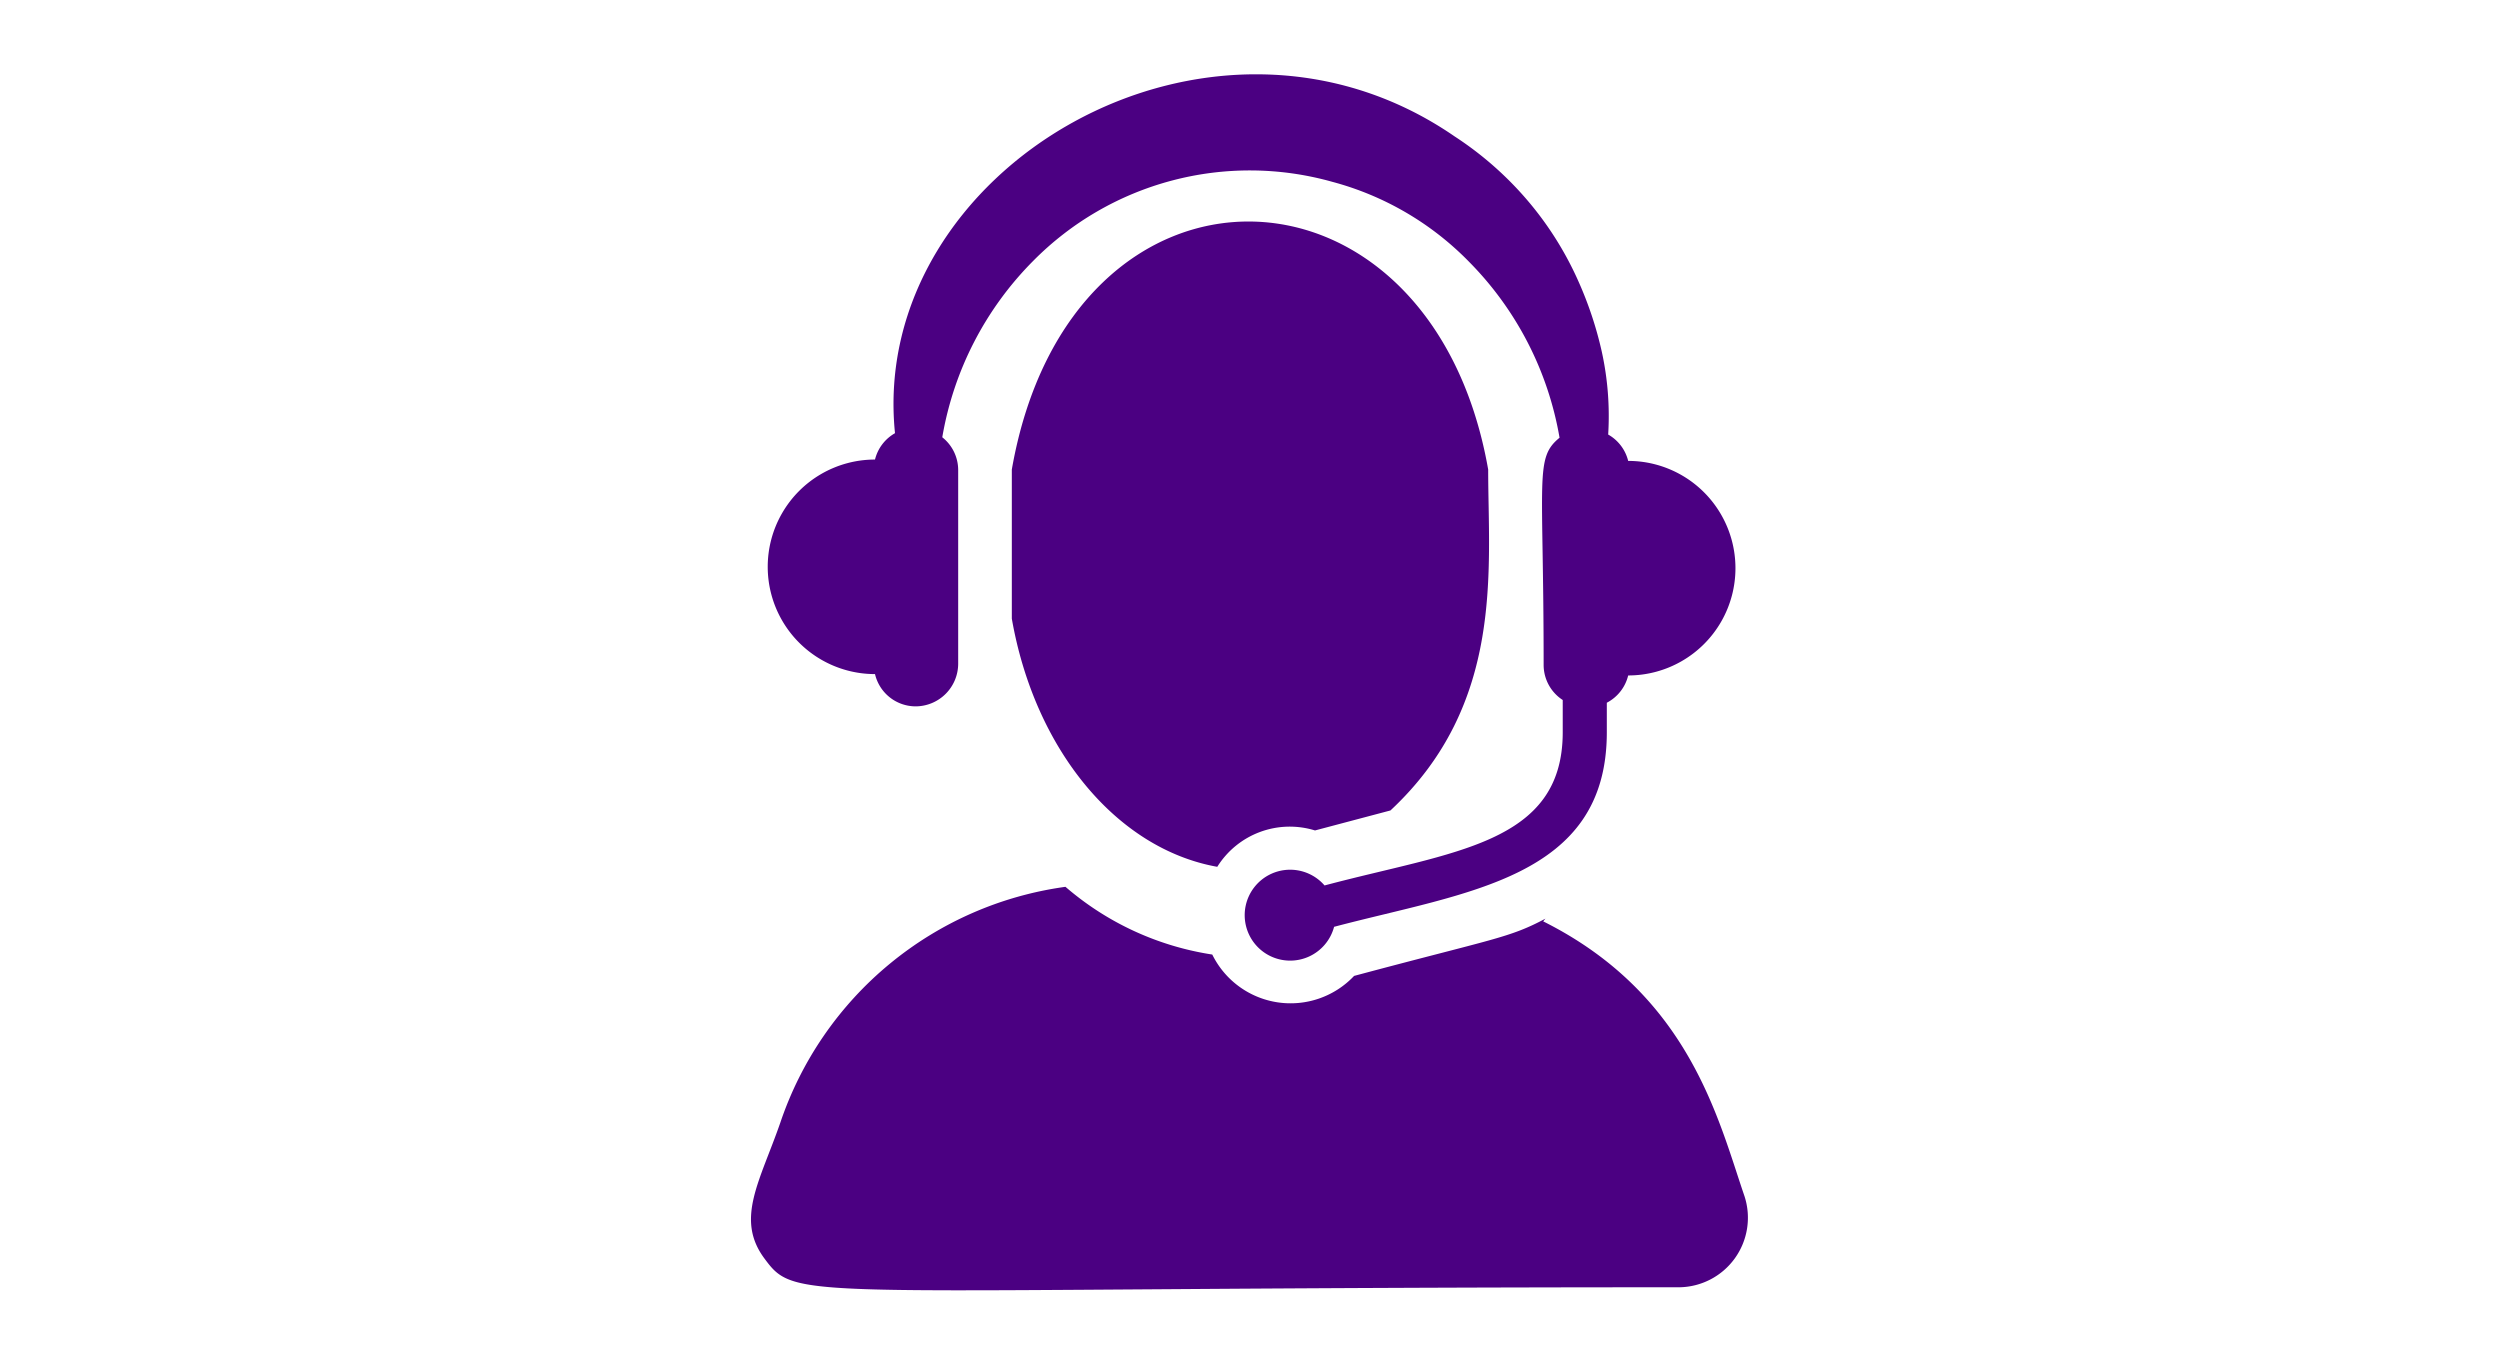
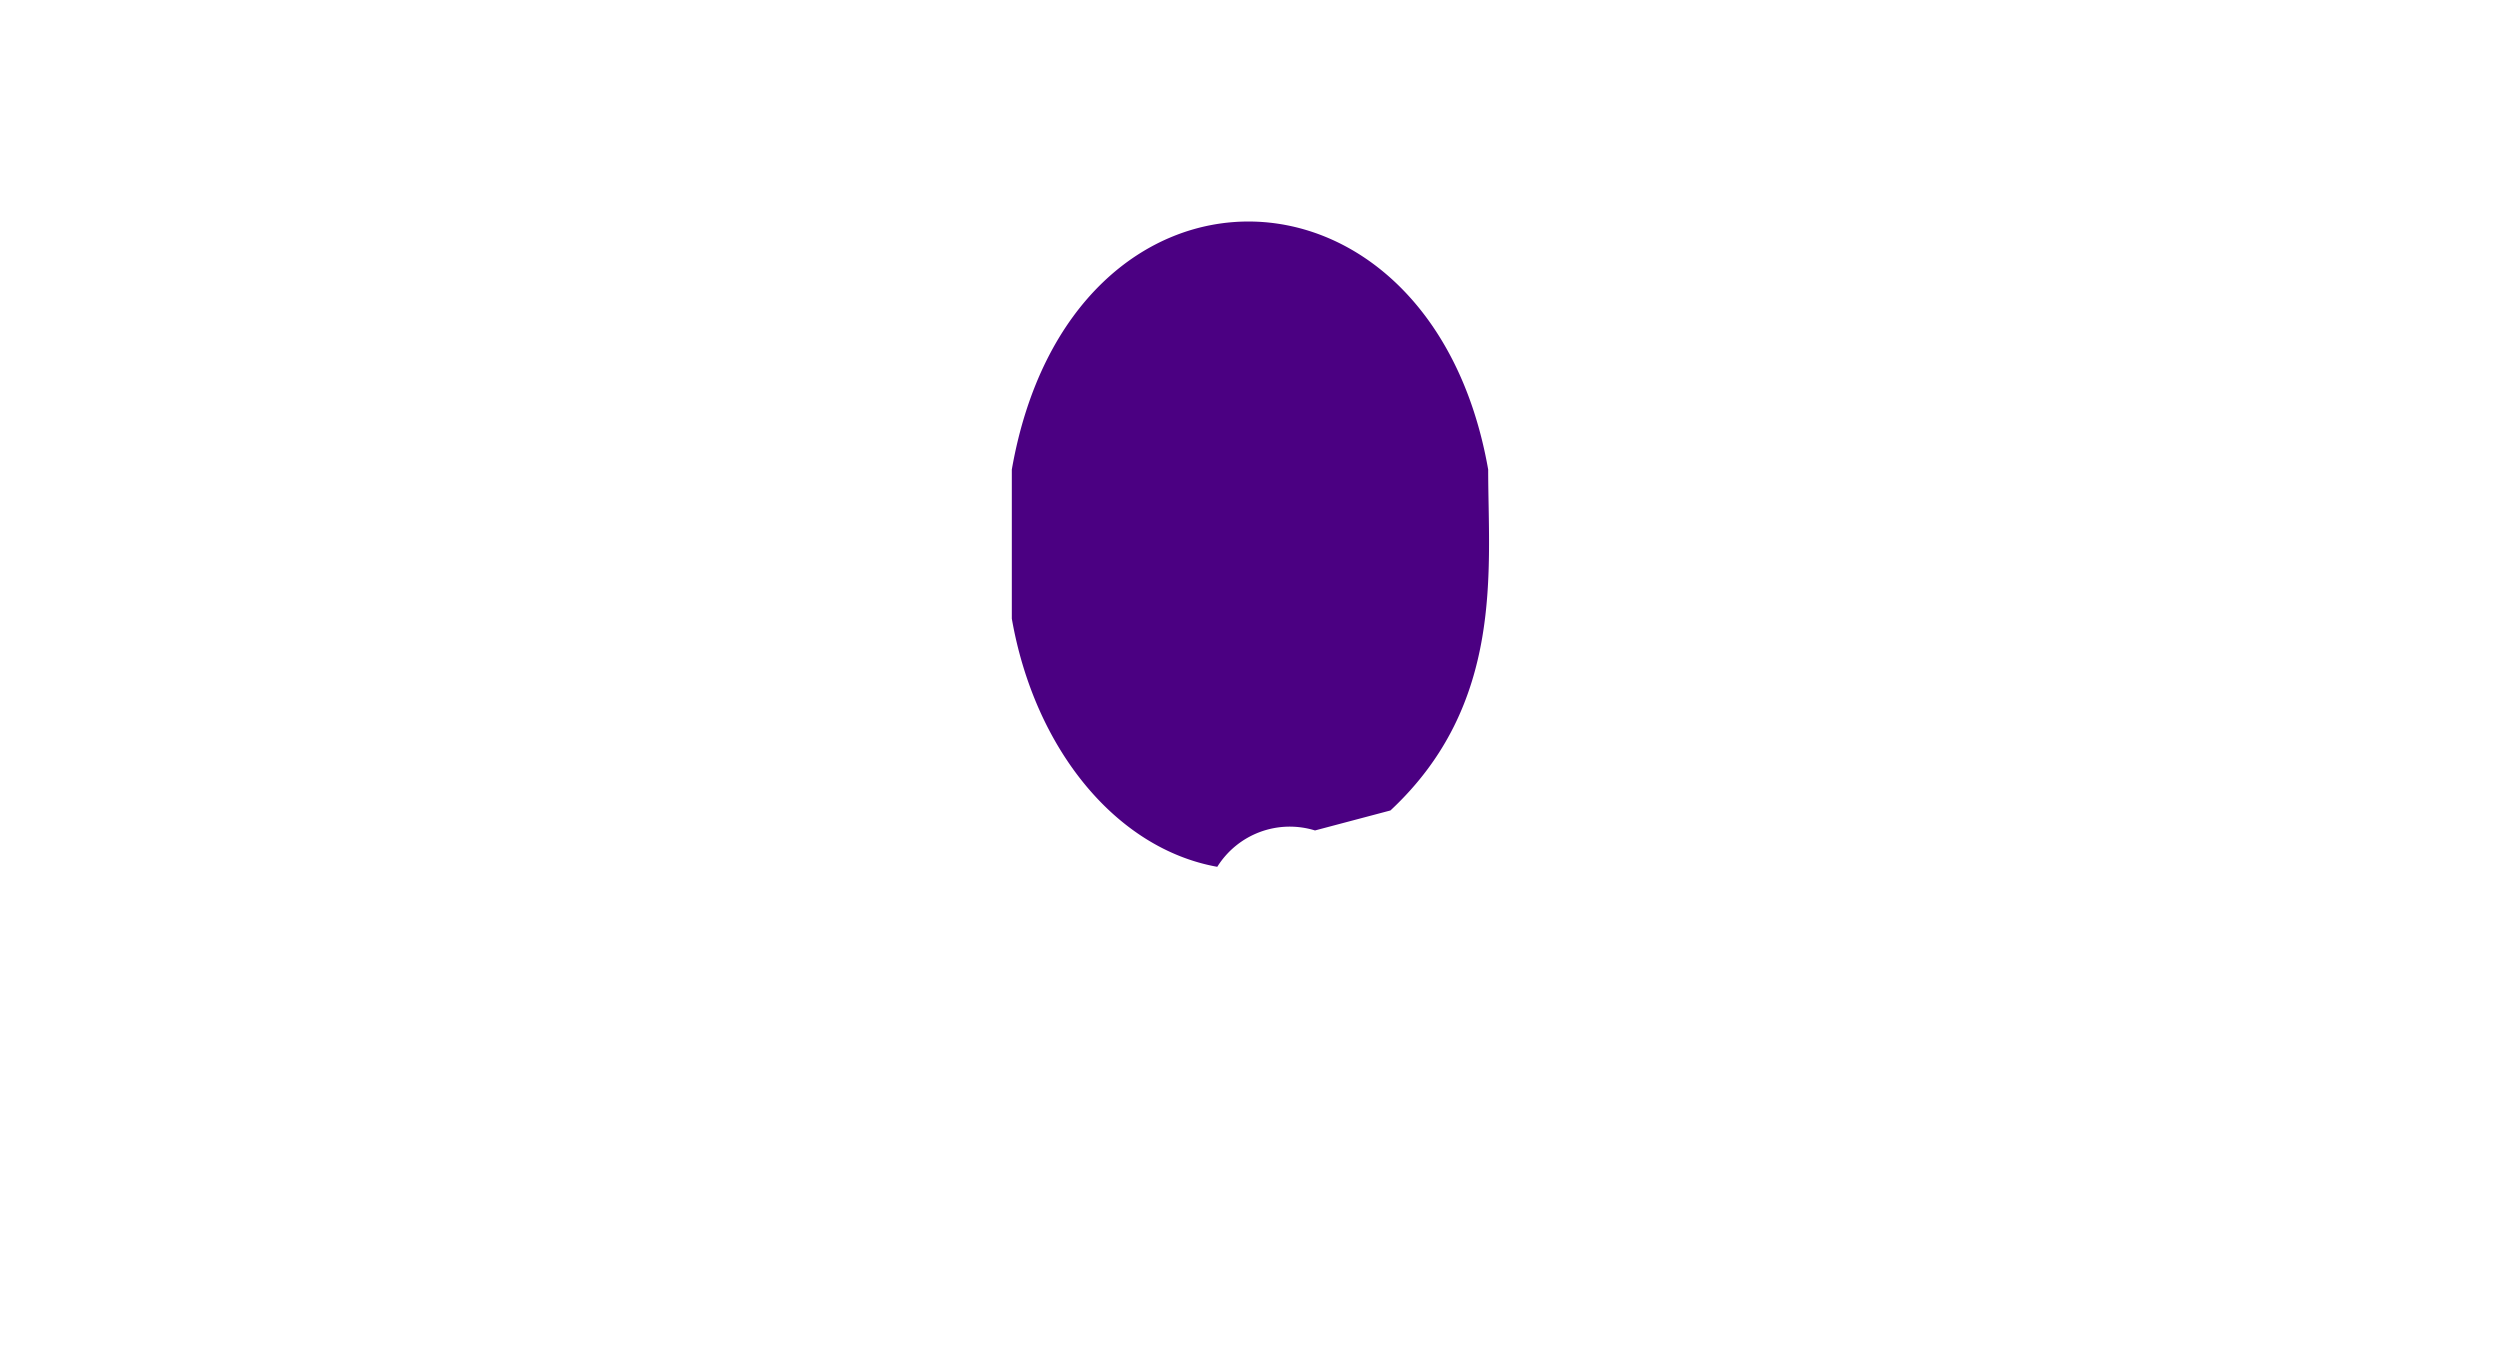
<svg xmlns="http://www.w3.org/2000/svg" id="Layer_1" data-name="Layer 1" viewBox="0 0 55 30">
  <defs>
    <style>.cls-1{fill:indigo;}</style>
  </defs>
  <title>ProParts Website Icons</title>
-   <path class="cls-1" d="M34,20.21c-.81.43-1.11.43-4.21,1.26A1.92,1.92,0,0,1,26.67,21a6.43,6.43,0,0,1-3.23-1.49,7.73,7.73,0,0,0-6.27,5.18c-.45,1.3-1,2.13-.35,3,.74,1,.69.63,20.12.63a1.53,1.53,0,0,0,1.44-2c-.58-1.69-1.21-4.44-4.43-6.05Zm0,0" />
  <path class="cls-1" d="M26.78,19.07a1.88,1.88,0,0,1,2.15-.8l1.66-.44c2.52-2.35,2.15-5.31,2.15-7.5-1.26-7.18-9.19-7.37-10.48,0v3.28c.5,2.86,2.29,5.06,4.52,5.46Zm0,0" />
-   <path class="cls-1" d="M19.25,14.83a.92.92,0,0,0,.89.71.94.94,0,0,0,.94-.94V10.34a.92.92,0,0,0-.35-.72,7.22,7.22,0,0,1,2-3.88A6.7,6.7,0,0,1,29.31,4a6.57,6.57,0,0,1,3,1.75,7.24,7.24,0,0,1,2,3.88c-.55.45-.35.84-.35,5a.92.92,0,0,0,.42.77v.71c0,2.47-2.43,2.62-5.24,3.37a1,1,0,1,0,.21.91c2.91-.77,6-1.06,6-4.28v-.65a.92.92,0,0,0,.47-.6,2.36,2.36,0,0,0,0-4.72.92.92,0,0,0-.44-.58,6.61,6.61,0,0,0-.14-1.82,8.14,8.14,0,0,0-.51-1.54,7.31,7.31,0,0,0-1-1.64A7.44,7.44,0,0,0,32,3C26.6-.72,19.1,3.73,19.69,9.53a.92.92,0,0,0-.44.58,2.36,2.36,0,0,0,0,4.72Zm0,0" />
</svg>